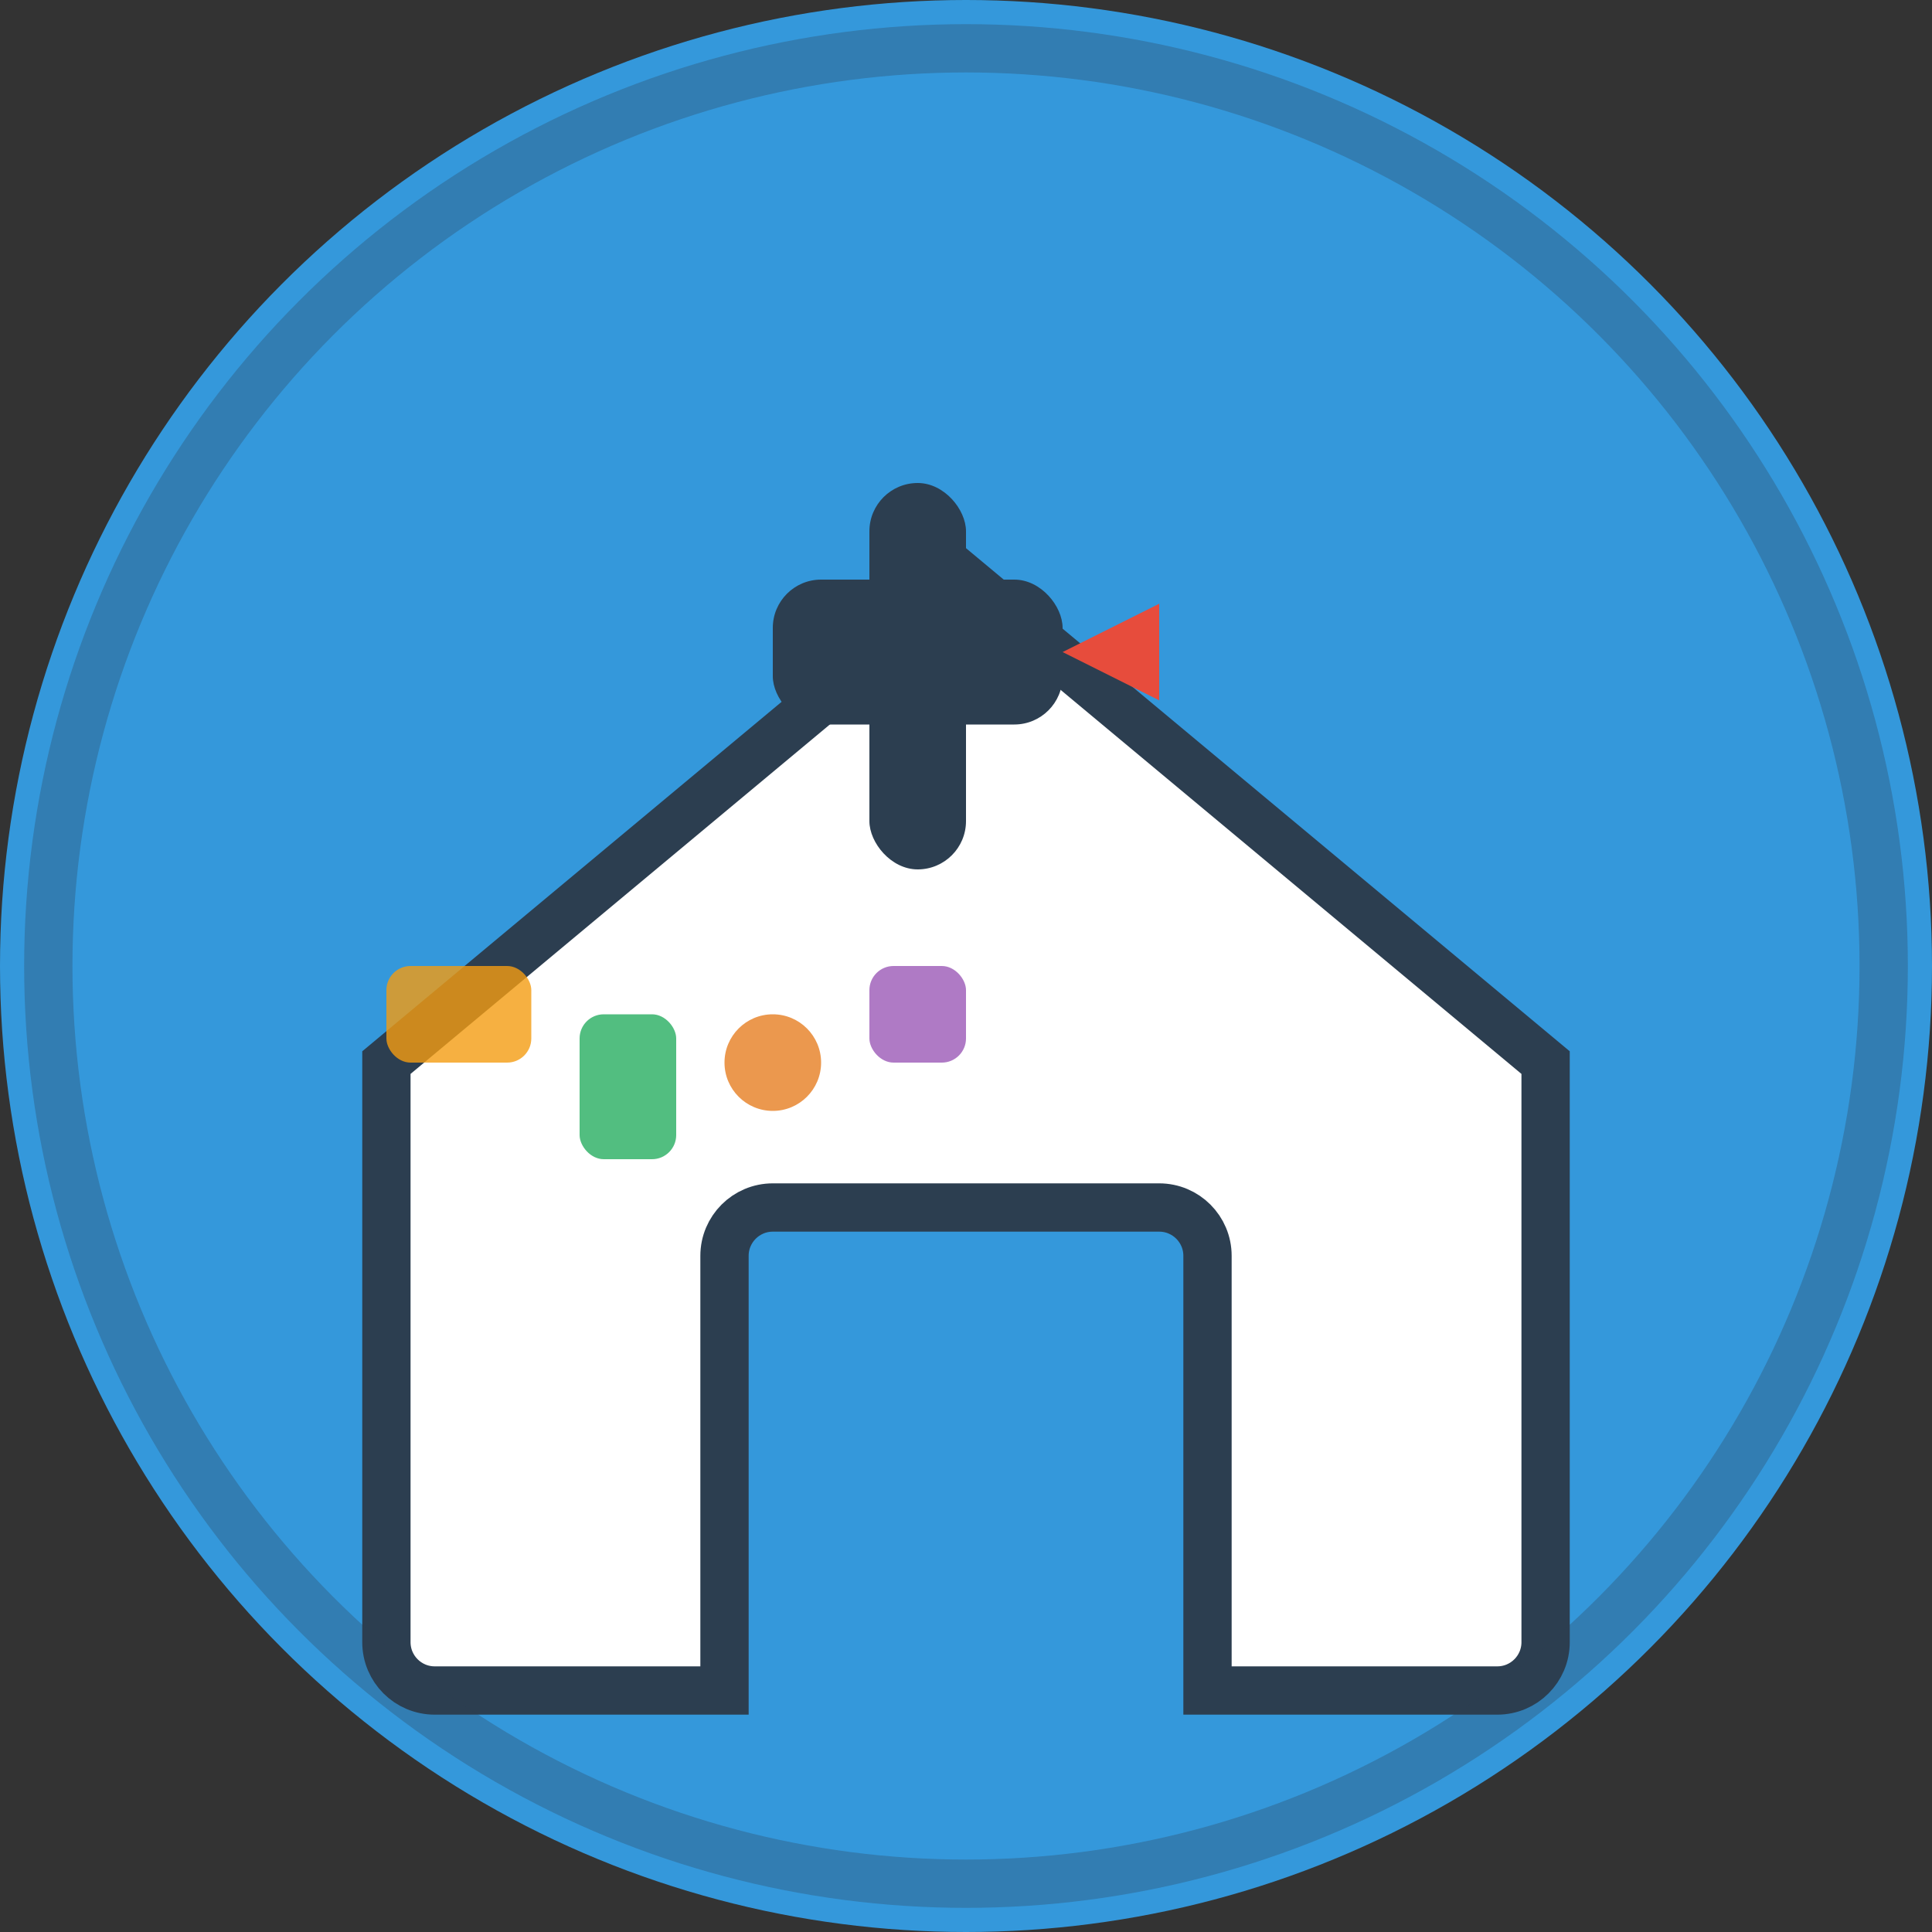
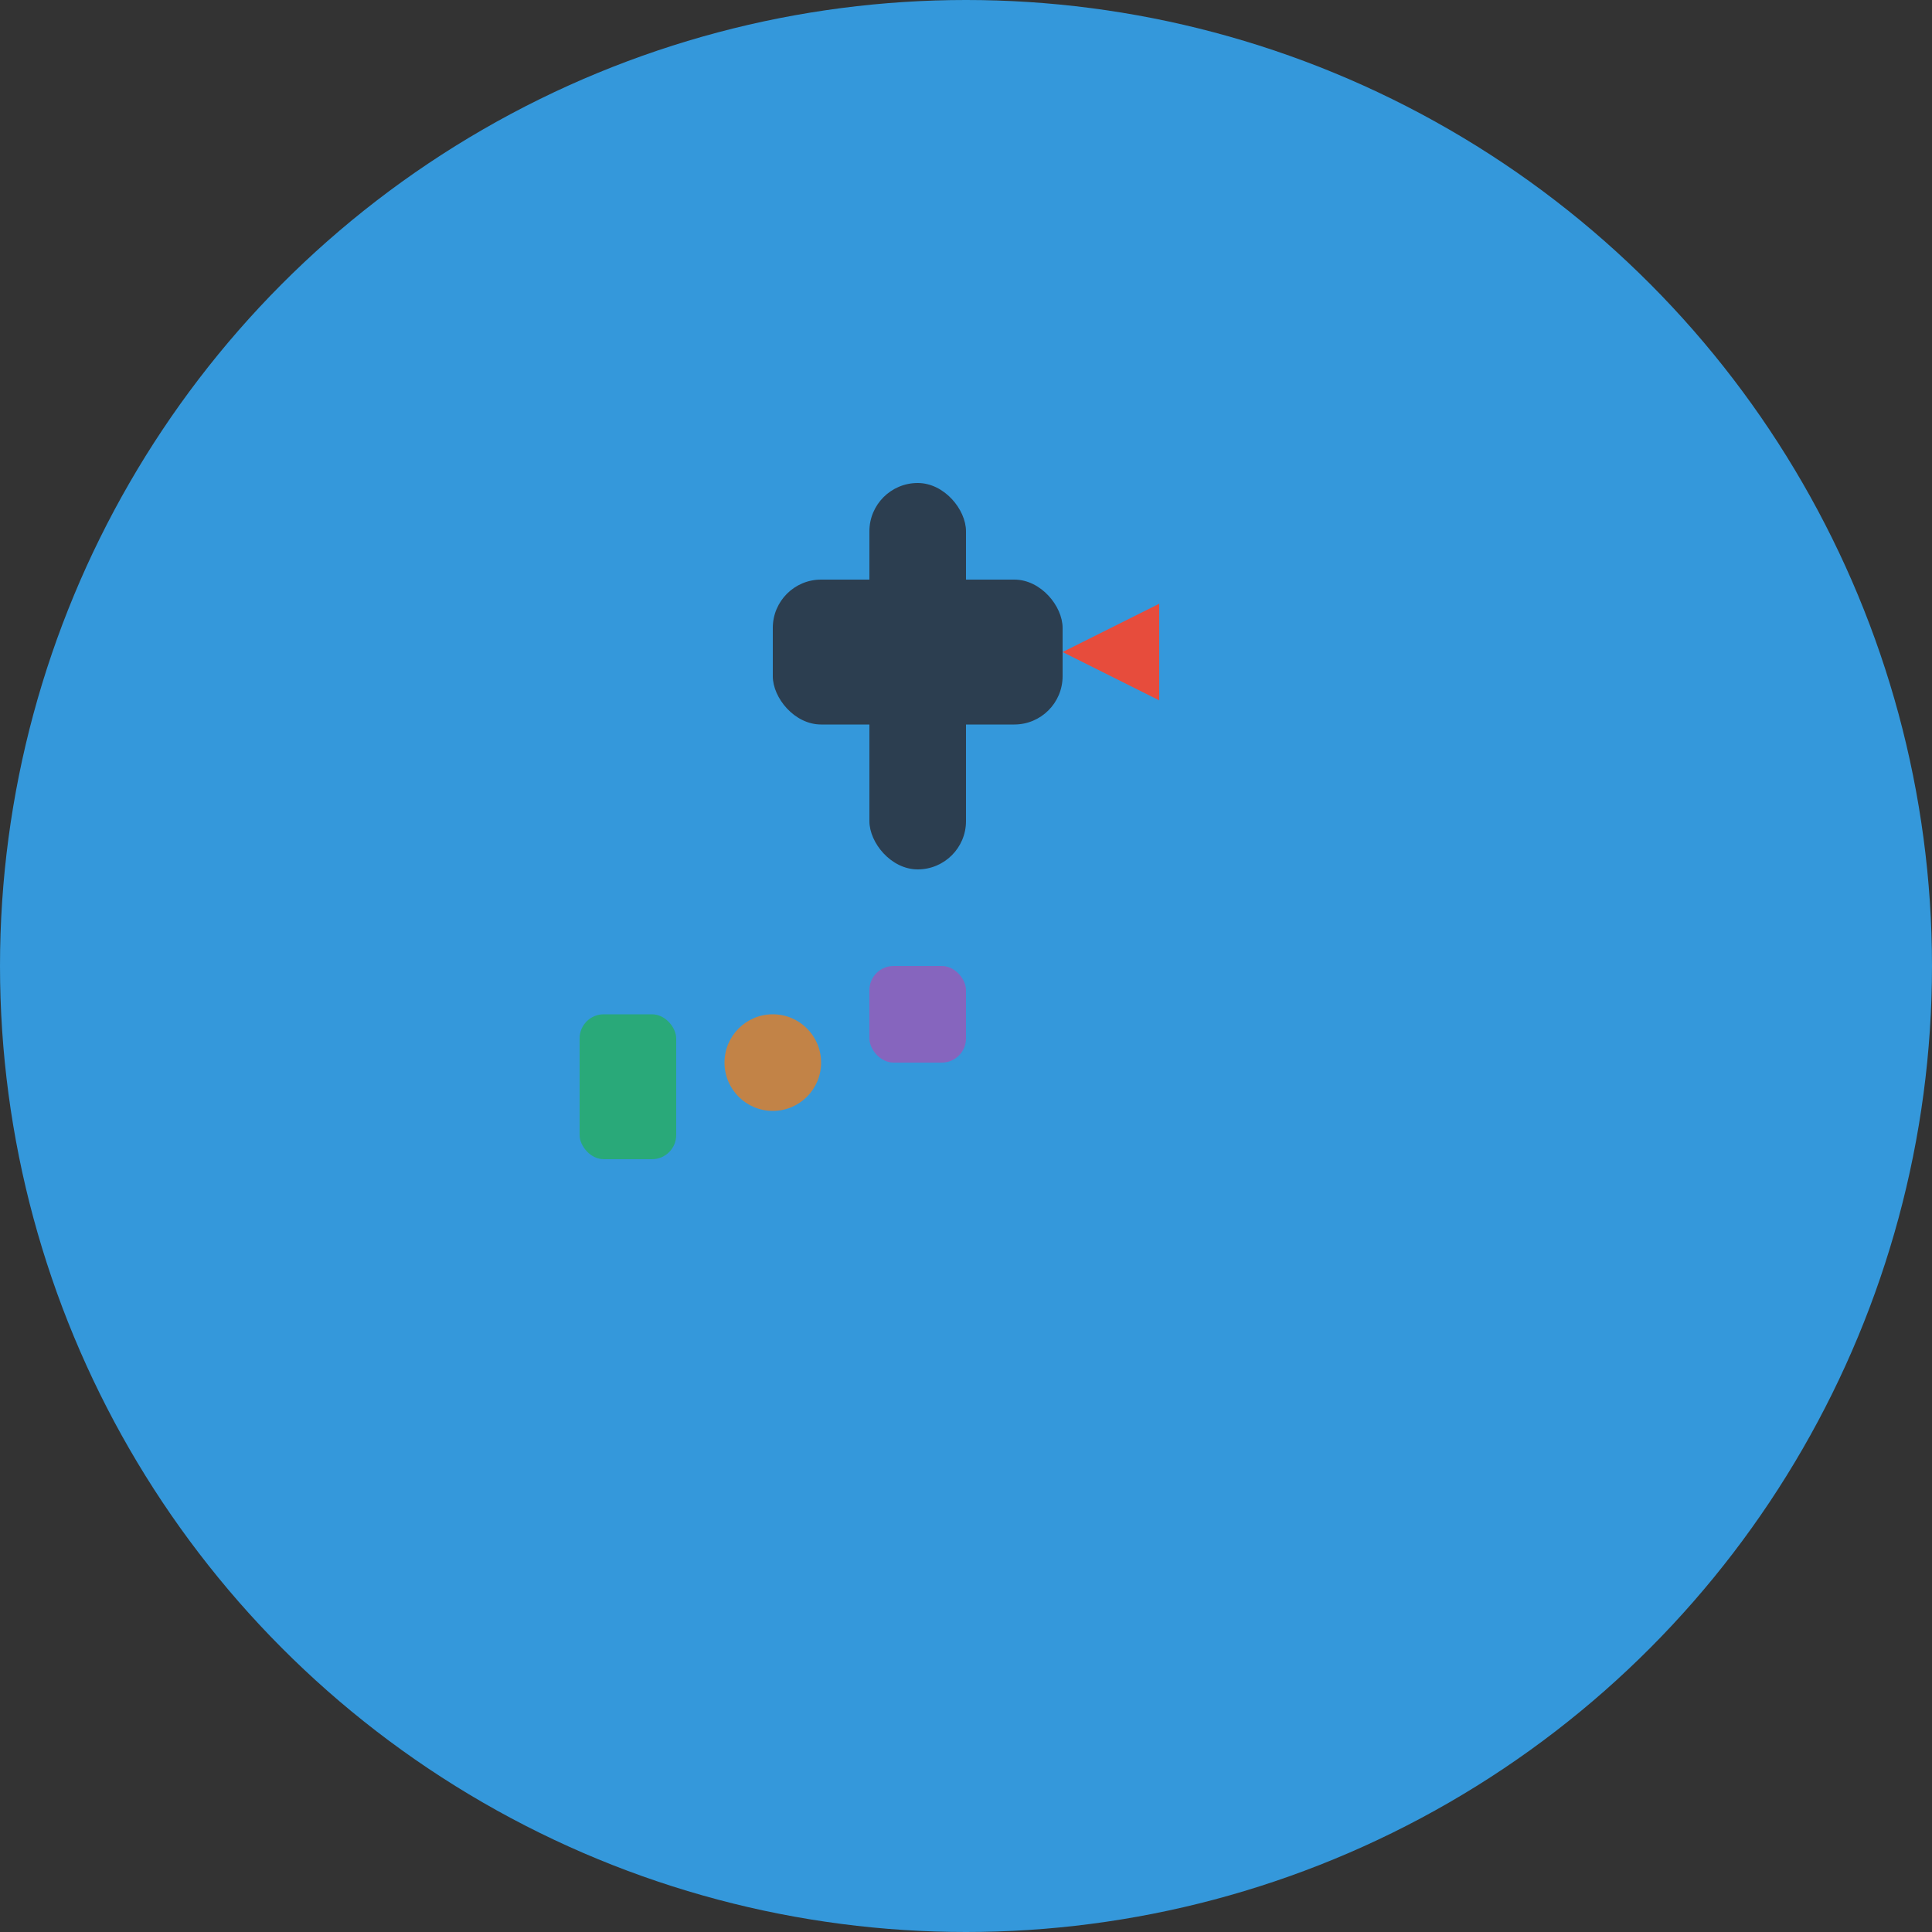
<svg xmlns="http://www.w3.org/2000/svg" width="40" height="40" viewBox="0 0 40 40" fill="none">
  <rect x="0" y="0" width="40" height="40" fill="#333333" stroke="none" />
  <circle cx="20" cy="20" r="20" fill="#3498db" />
-   <path d="M8 22L20 12L32 22V34C32 34.552 31.552 35 31 35H25V26C25 25.448 24.552 25 24 25H16C15.448 25 15 25.448 15 26V35H9C8.448 35 8 34.552 8 34V22Z" fill="white" stroke="#2c3e50" stroke-width="1" />
  <g transform="translate(12, 8)">
    <rect x="6" y="2" width="2" height="8" fill="#2c3e50" rx="1" />
    <rect x="4" y="4" width="6" height="3" fill="#2c3e50" rx="1" />
    <path d="M10 5.5L12 4.5V6.5L10 5.5Z" fill="#e74c3c" />
  </g>
  <g transform="translate(6, 18)">
-     <rect x="2" y="2" width="3" height="2" fill="#f39c12" rx="0.5" opacity="0.8" />
    <rect x="6" y="3" width="2" height="3" fill="#27ae60" rx="0.5" opacity="0.8" />
    <circle cx="10" cy="4" r="1" fill="#e67e22" opacity="0.8" />
    <rect x="12" y="2" width="2" height="2" fill="#9b59b6" rx="0.5" opacity="0.8" />
  </g>
-   <circle cx="20" cy="20" r="19" fill="none" stroke="#2c3e50" stroke-width="1" opacity="0.3" />
</svg>